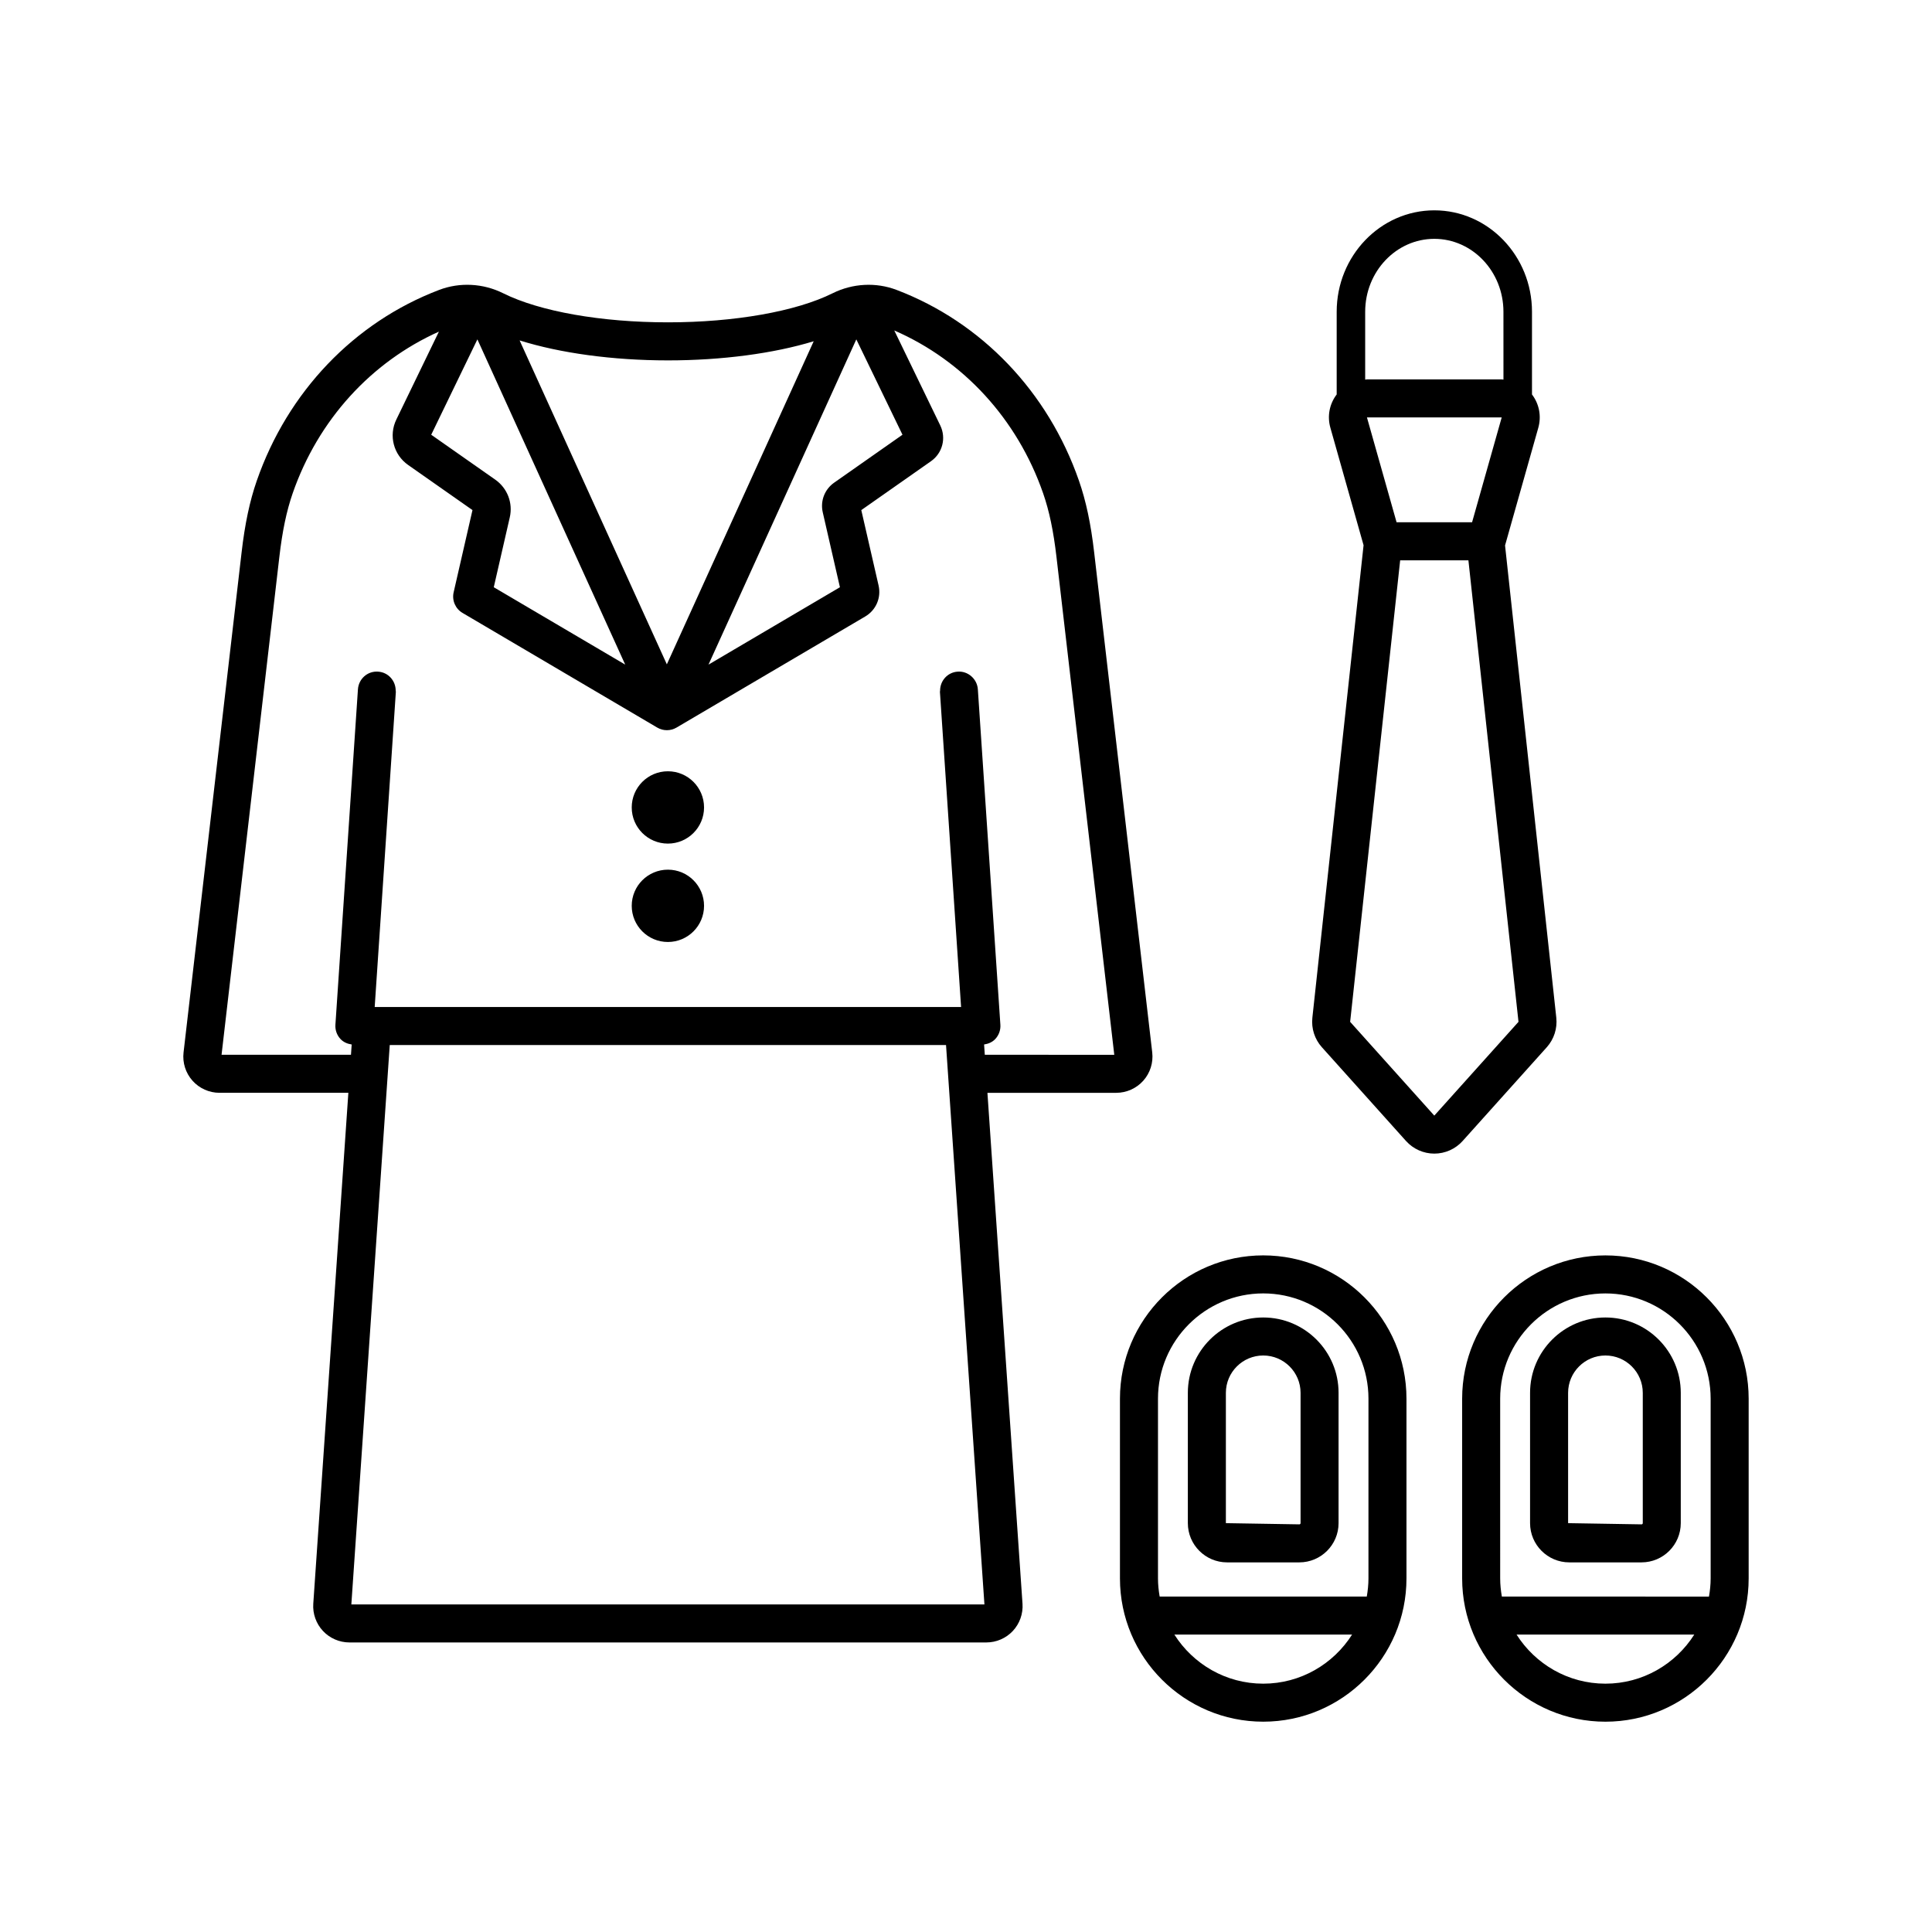
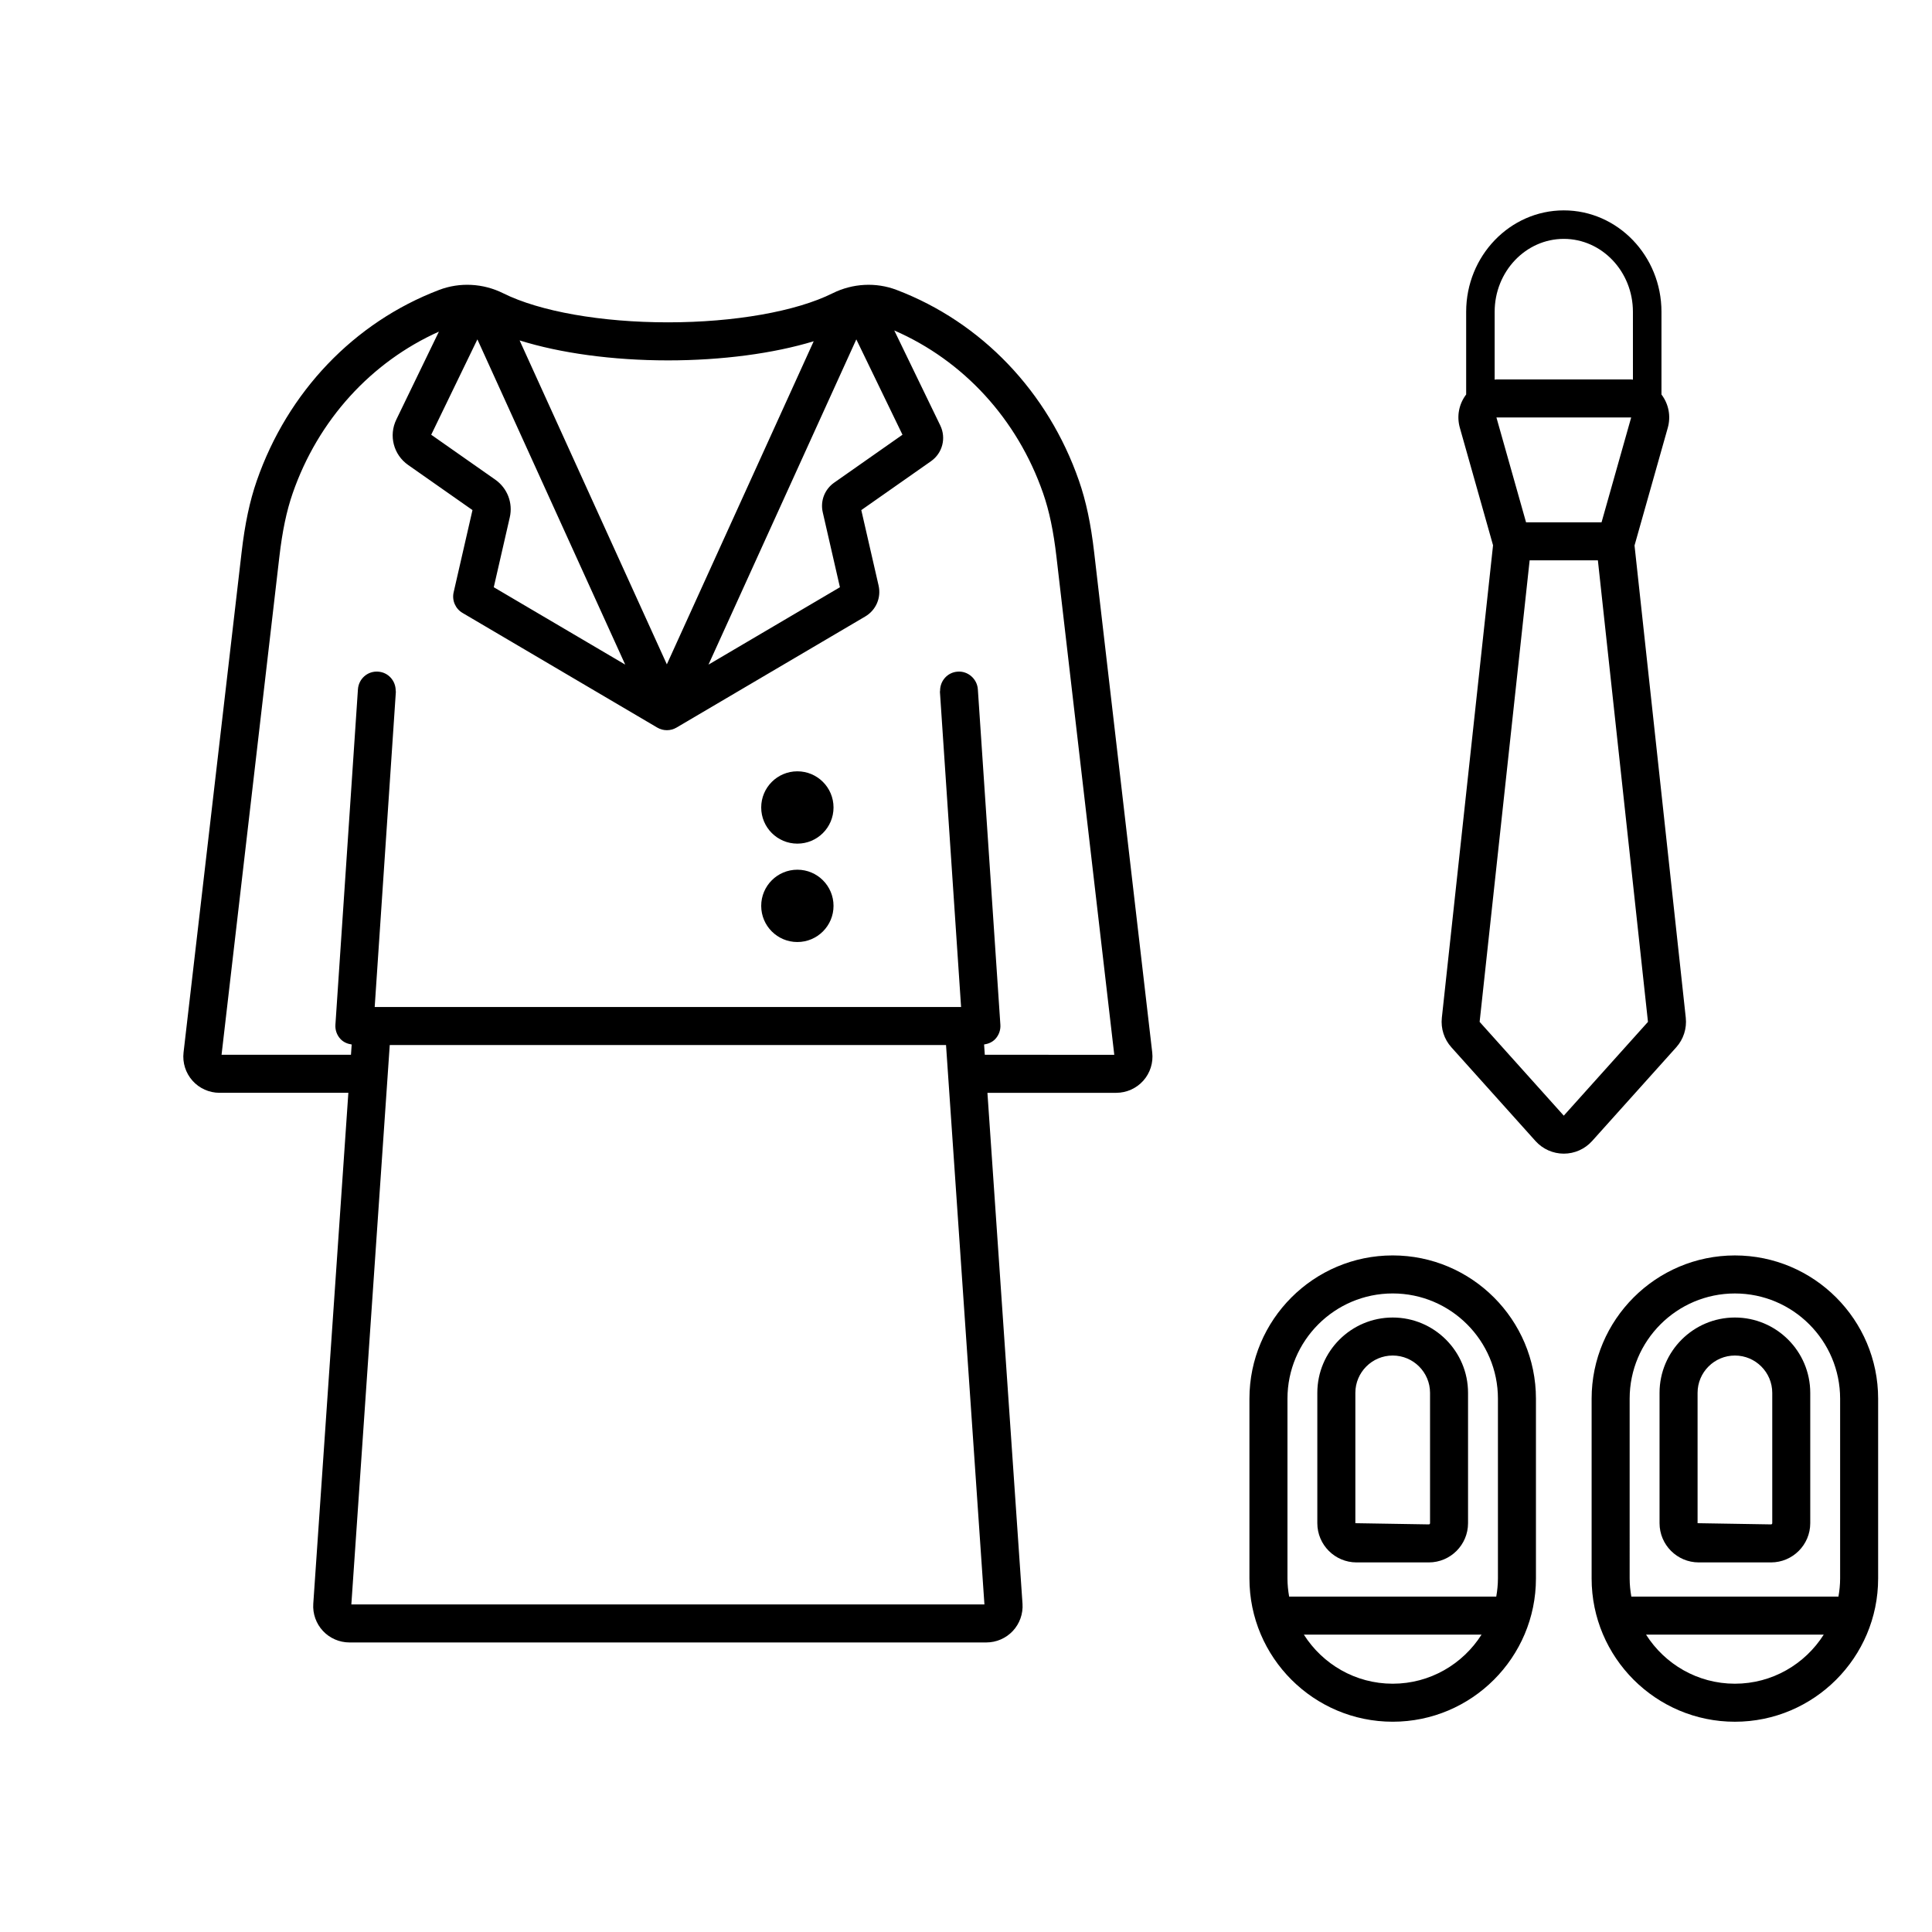
<svg xmlns="http://www.w3.org/2000/svg" fill="#000000" width="800px" height="800px" version="1.1" viewBox="144 144 512 512">
-   <path d="m446.99 430.39c1.816-2.043 2.676-4.769 2.363-7.484l-15.387-132.5c-0.875-7.598-2.16-13.637-4.031-19.012-8.191-23.57-25.809-42-48.336-50.566-5.457-2.078-11.633-1.75-16.941 0.887-9.691 4.828-26.016 7.707-43.66 7.707s-33.969-2.879-43.664-7.711c-5.305-2.641-11.484-2.961-16.941-0.887-22.551 8.578-40.176 27.027-48.359 50.617-1.863 5.375-3.137 11.402-4.012 18.969l-15.379 132.5c-0.316 2.715 0.547 5.441 2.367 7.484 1.816 2.043 4.43 3.211 7.16 3.211h34.148l-9.297 135.41c-0.184 2.641 0.754 5.269 2.562 7.203 1.805 1.934 4.363 3.047 7.008 3.047h168.81c2.648 0 5.199-1.105 7.008-3.039 1.812-1.934 2.746-4.562 2.566-7.207l-9.297-135.41h34.148c2.734-0.004 5.344-1.18 7.164-3.219zm-84.949-150.61 4.547 19.844-34.832 20.508 39.176-86.195 12.234 25.273-18.098 12.695c-2.535 1.773-3.727 4.871-3.027 7.875zm-41.043-40.273c14.336 0 28.035-1.84 38.641-5.07l-38.918 85.621-39.016-85.844c10.695 3.359 24.648 5.293 39.293 5.293zm-45.742 31.609-16.98-11.906 12.238-25.273 39.172 86.191-34.832-20.508 4.242-18.512c0.875-3.812-0.629-7.734-3.84-9.992zm-38.145 298.07 10.176-148.24h147.42l10.176 148.24zm167.87-145.66-0.188-2.727c1.121-0.164 2.184-0.609 2.969-1.449 0.953-1.02 1.441-2.387 1.348-3.777l-5.969-88.891c-0.184-2.773-2.644-4.91-5.363-4.688-2.66 0.176-4.641 2.402-4.644 5.023 0 0.117-0.055 0.219-0.043 0.34l5.606 83.516h-155.4l5.609-83.516c0.008-0.117-0.043-0.223-0.043-0.34-0.004-2.621-1.984-4.848-4.644-5.023-2.812-0.215-5.176 1.914-5.363 4.688l-5.969 88.891c-0.094 1.391 0.395 2.762 1.344 3.777 0.785 0.84 1.848 1.285 2.969 1.449l-0.188 2.727h-34.297l15.316-131.95c0.789-6.82 1.91-12.168 3.523-16.828 6.746-19.445 20.785-34.805 38.758-42.863l-11.281 23.301c-2.062 4.254-0.746 9.316 3.125 12.035l17.055 11.957-4.992 21.785c-0.492 2.144 0.461 4.356 2.356 5.469l51.602 30.383c0.789 0.465 1.672 0.695 2.555 0.695 0.883 0 1.766-0.23 2.555-0.695l16.633-9.793 33.383-19.652c2.848-1.676 4.266-4.969 3.531-8.195l-4.582-19.992 18.469-12.953 0.004-0.004c3.047-2.141 4.078-6.129 2.457-9.477l-12.188-25.172c18.293 7.961 32.602 23.457 39.441 43.137 1.625 4.66 2.746 10.016 3.539 16.859v0.004l15.32 131.96zm-74.402-65.547c0 5.293-4.289 9.582-9.582 9.582s-9.582-4.289-9.582-9.582 4.289-9.582 9.582-9.582 9.582 4.289 9.582 9.582zm0 26.074c0 5.293-4.289 9.582-9.582 9.582s-9.582-4.289-9.582-9.582c0-5.293 4.289-9.582 9.582-9.582s9.582 4.289 9.582 9.582zm223.34 37.469c1.902-2.125 2.82-4.973 2.516-7.816l-13.582-125.16 8.812-31.184c0.859-3.066 0.254-6.277-1.668-8.82l-0.004-0.004v-21.914c0-14.824-11.609-26.883-25.879-26.883-14.27 0-25.879 12.059-25.879 26.883v21.914c-0.004 0.004-0.008 0.008-0.012 0.012-1.922 2.543-2.527 5.758-1.656 8.82l8.793 31.125-13.57 125.22c-0.305 2.836 0.609 5.684 2.519 7.809l22.301 24.852c1.91 2.125 4.644 3.344 7.5 3.344s5.59-1.219 7.5-3.344zm-47.664-166.9h35.711l-7.852 27.785h-20.008zm-0.469-28.004c0-10.656 8.223-19.324 18.32-19.324 10.102 0 18.32 8.668 18.32 19.324l0.004 17.984c-0.16-0.008-0.312-0.055-0.473-0.055h-35.703c-0.16 0-0.309 0.047-0.469 0.055zm-3.984 188.18 13.254-122.31h18.086l13.273 122.31-22.312 24.852zm-23.035 61.891c-20.934 0-37.969 17.031-37.969 37.969v47.637c0 20.934 17.031 37.969 37.969 37.969 20.934 0 37.961-17.031 37.961-37.969v-47.637c0-20.938-17.027-37.969-37.961-37.969zm0 113.5c-9.902 0-18.594-5.203-23.543-13.004h47.086c-4.953 7.801-13.645 13.004-23.543 13.004zm27.887-27.895c0 1.645-0.172 3.246-0.445 4.812h-54.887c-0.273-1.566-0.445-3.168-0.445-4.812v-47.637c0-15.379 12.512-27.891 27.891-27.891 15.375 0 27.887 12.512 27.887 27.891zm-27.887-69.148c-11.016 0-19.977 8.961-19.977 19.969v34.535c0 5.731 4.664 10.395 10.395 10.395h19.152c5.731 0 10.395-4.664 10.395-10.395v-34.535c0.004-11.012-8.953-19.969-19.965-19.969zm9.895 54.504c0 0.176-0.145 0.32-0.32 0.32l-19.473-0.32v-34.535c0-5.457 4.441-9.895 9.898-9.895s9.895 4.438 9.895 9.895zm80.789-70.957c-20.934 0-37.969 17.031-37.969 37.969v47.637c0 20.934 17.031 37.969 37.969 37.969 20.934 0 37.961-17.031 37.961-37.969v-47.637c0.004-20.938-17.023-37.969-37.961-37.969zm-27.891 37.969c0-15.379 12.512-27.891 27.891-27.891 15.375 0 27.887 12.512 27.887 27.891v47.637c0 1.645-0.172 3.246-0.445 4.812l-54.887-0.004c-0.273-1.566-0.445-3.168-0.445-4.812zm27.891 75.527c-9.902 0-18.594-5.203-23.543-13.004h47.086c-4.949 7.801-13.641 13.004-23.543 13.004zm-9.578-32.145h19.152c5.731 0 10.395-4.664 10.395-10.395v-34.535c0-11.012-8.961-19.969-19.969-19.969-11.012 0-19.969 8.961-19.969 19.969v34.535c0 5.731 4.66 10.395 10.391 10.395zm-0.312-44.93c0-5.457 4.438-9.895 9.895-9.895s9.895 4.438 9.895 9.895v34.535c0 0.176-0.145 0.32-0.32 0.32l-19.469-0.32z" />
+   <path d="m446.99 430.39c1.816-2.043 2.676-4.769 2.363-7.484l-15.387-132.5c-0.875-7.598-2.16-13.637-4.031-19.012-8.191-23.57-25.809-42-48.336-50.566-5.457-2.078-11.633-1.75-16.941 0.887-9.691 4.828-26.016 7.707-43.66 7.707s-33.969-2.879-43.664-7.711c-5.305-2.641-11.484-2.961-16.941-0.887-22.551 8.578-40.176 27.027-48.359 50.617-1.863 5.375-3.137 11.402-4.012 18.969l-15.379 132.5c-0.316 2.715 0.547 5.441 2.367 7.484 1.816 2.043 4.43 3.211 7.16 3.211h34.148l-9.297 135.41c-0.184 2.641 0.754 5.269 2.562 7.203 1.805 1.934 4.363 3.047 7.008 3.047h168.81c2.648 0 5.199-1.105 7.008-3.039 1.812-1.934 2.746-4.562 2.566-7.207l-9.297-135.41h34.148c2.734-0.004 5.344-1.18 7.164-3.219zm-84.949-150.61 4.547 19.844-34.832 20.508 39.176-86.195 12.234 25.273-18.098 12.695c-2.535 1.773-3.727 4.871-3.027 7.875zm-41.043-40.273c14.336 0 28.035-1.84 38.641-5.07l-38.918 85.621-39.016-85.844c10.695 3.359 24.648 5.293 39.293 5.293zm-45.742 31.609-16.98-11.906 12.238-25.273 39.172 86.191-34.832-20.508 4.242-18.512c0.875-3.812-0.629-7.734-3.84-9.992zm-38.145 298.07 10.176-148.24h147.42l10.176 148.24zm167.87-145.66-0.188-2.727c1.121-0.164 2.184-0.609 2.969-1.449 0.953-1.02 1.441-2.387 1.348-3.777l-5.969-88.891c-0.184-2.773-2.644-4.91-5.363-4.688-2.66 0.176-4.641 2.402-4.644 5.023 0 0.117-0.055 0.219-0.043 0.34l5.606 83.516h-155.4l5.609-83.516c0.008-0.117-0.043-0.223-0.043-0.34-0.004-2.621-1.984-4.848-4.644-5.023-2.812-0.215-5.176 1.914-5.363 4.688l-5.969 88.891c-0.094 1.391 0.395 2.762 1.344 3.777 0.785 0.84 1.848 1.285 2.969 1.449l-0.188 2.727h-34.297l15.316-131.95c0.789-6.82 1.91-12.168 3.523-16.828 6.746-19.445 20.785-34.805 38.758-42.863l-11.281 23.301c-2.062 4.254-0.746 9.316 3.125 12.035l17.055 11.957-4.992 21.785c-0.492 2.144 0.461 4.356 2.356 5.469l51.602 30.383c0.789 0.465 1.672 0.695 2.555 0.695 0.883 0 1.766-0.23 2.555-0.695l16.633-9.793 33.383-19.652c2.848-1.676 4.266-4.969 3.531-8.195l-4.582-19.992 18.469-12.953 0.004-0.004c3.047-2.141 4.078-6.129 2.457-9.477l-12.188-25.172c18.293 7.961 32.602 23.457 39.441 43.137 1.625 4.66 2.746 10.016 3.539 16.859v0.004l15.32 131.96m-74.402-65.547c0 5.293-4.289 9.582-9.582 9.582s-9.582-4.289-9.582-9.582 4.289-9.582 9.582-9.582 9.582 4.289 9.582 9.582zm0 26.074c0 5.293-4.289 9.582-9.582 9.582s-9.582-4.289-9.582-9.582c0-5.293 4.289-9.582 9.582-9.582s9.582 4.289 9.582 9.582zm223.34 37.469c1.902-2.125 2.82-4.973 2.516-7.816l-13.582-125.16 8.812-31.184c0.859-3.066 0.254-6.277-1.668-8.82l-0.004-0.004v-21.914c0-14.824-11.609-26.883-25.879-26.883-14.27 0-25.879 12.059-25.879 26.883v21.914c-0.004 0.004-0.008 0.008-0.012 0.012-1.922 2.543-2.527 5.758-1.656 8.82l8.793 31.125-13.57 125.22c-0.305 2.836 0.609 5.684 2.519 7.809l22.301 24.852c1.91 2.125 4.644 3.344 7.5 3.344s5.59-1.219 7.5-3.344zm-47.664-166.9h35.711l-7.852 27.785h-20.008zm-0.469-28.004c0-10.656 8.223-19.324 18.32-19.324 10.102 0 18.32 8.668 18.32 19.324l0.004 17.984c-0.16-0.008-0.312-0.055-0.473-0.055h-35.703c-0.16 0-0.309 0.047-0.469 0.055zm-3.984 188.18 13.254-122.31h18.086l13.273 122.31-22.312 24.852zm-23.035 61.891c-20.934 0-37.969 17.031-37.969 37.969v47.637c0 20.934 17.031 37.969 37.969 37.969 20.934 0 37.961-17.031 37.961-37.969v-47.637c0-20.938-17.027-37.969-37.961-37.969zm0 113.5c-9.902 0-18.594-5.203-23.543-13.004h47.086c-4.953 7.801-13.645 13.004-23.543 13.004zm27.887-27.895c0 1.645-0.172 3.246-0.445 4.812h-54.887c-0.273-1.566-0.445-3.168-0.445-4.812v-47.637c0-15.379 12.512-27.891 27.891-27.891 15.375 0 27.887 12.512 27.887 27.891zm-27.887-69.148c-11.016 0-19.977 8.961-19.977 19.969v34.535c0 5.731 4.664 10.395 10.395 10.395h19.152c5.731 0 10.395-4.664 10.395-10.395v-34.535c0.004-11.012-8.953-19.969-19.965-19.969zm9.895 54.504c0 0.176-0.145 0.32-0.32 0.32l-19.473-0.32v-34.535c0-5.457 4.441-9.895 9.898-9.895s9.895 4.438 9.895 9.895zm80.789-70.957c-20.934 0-37.969 17.031-37.969 37.969v47.637c0 20.934 17.031 37.969 37.969 37.969 20.934 0 37.961-17.031 37.961-37.969v-47.637c0.004-20.938-17.023-37.969-37.961-37.969zm-27.891 37.969c0-15.379 12.512-27.891 27.891-27.891 15.375 0 27.887 12.512 27.887 27.891v47.637c0 1.645-0.172 3.246-0.445 4.812l-54.887-0.004c-0.273-1.566-0.445-3.168-0.445-4.812zm27.891 75.527c-9.902 0-18.594-5.203-23.543-13.004h47.086c-4.949 7.801-13.641 13.004-23.543 13.004zm-9.578-32.145h19.152c5.731 0 10.395-4.664 10.395-10.395v-34.535c0-11.012-8.961-19.969-19.969-19.969-11.012 0-19.969 8.961-19.969 19.969v34.535c0 5.731 4.66 10.395 10.391 10.395zm-0.312-44.93c0-5.457 4.438-9.895 9.895-9.895s9.895 4.438 9.895 9.895v34.535c0 0.176-0.145 0.32-0.32 0.32l-19.469-0.32z" />
</svg>